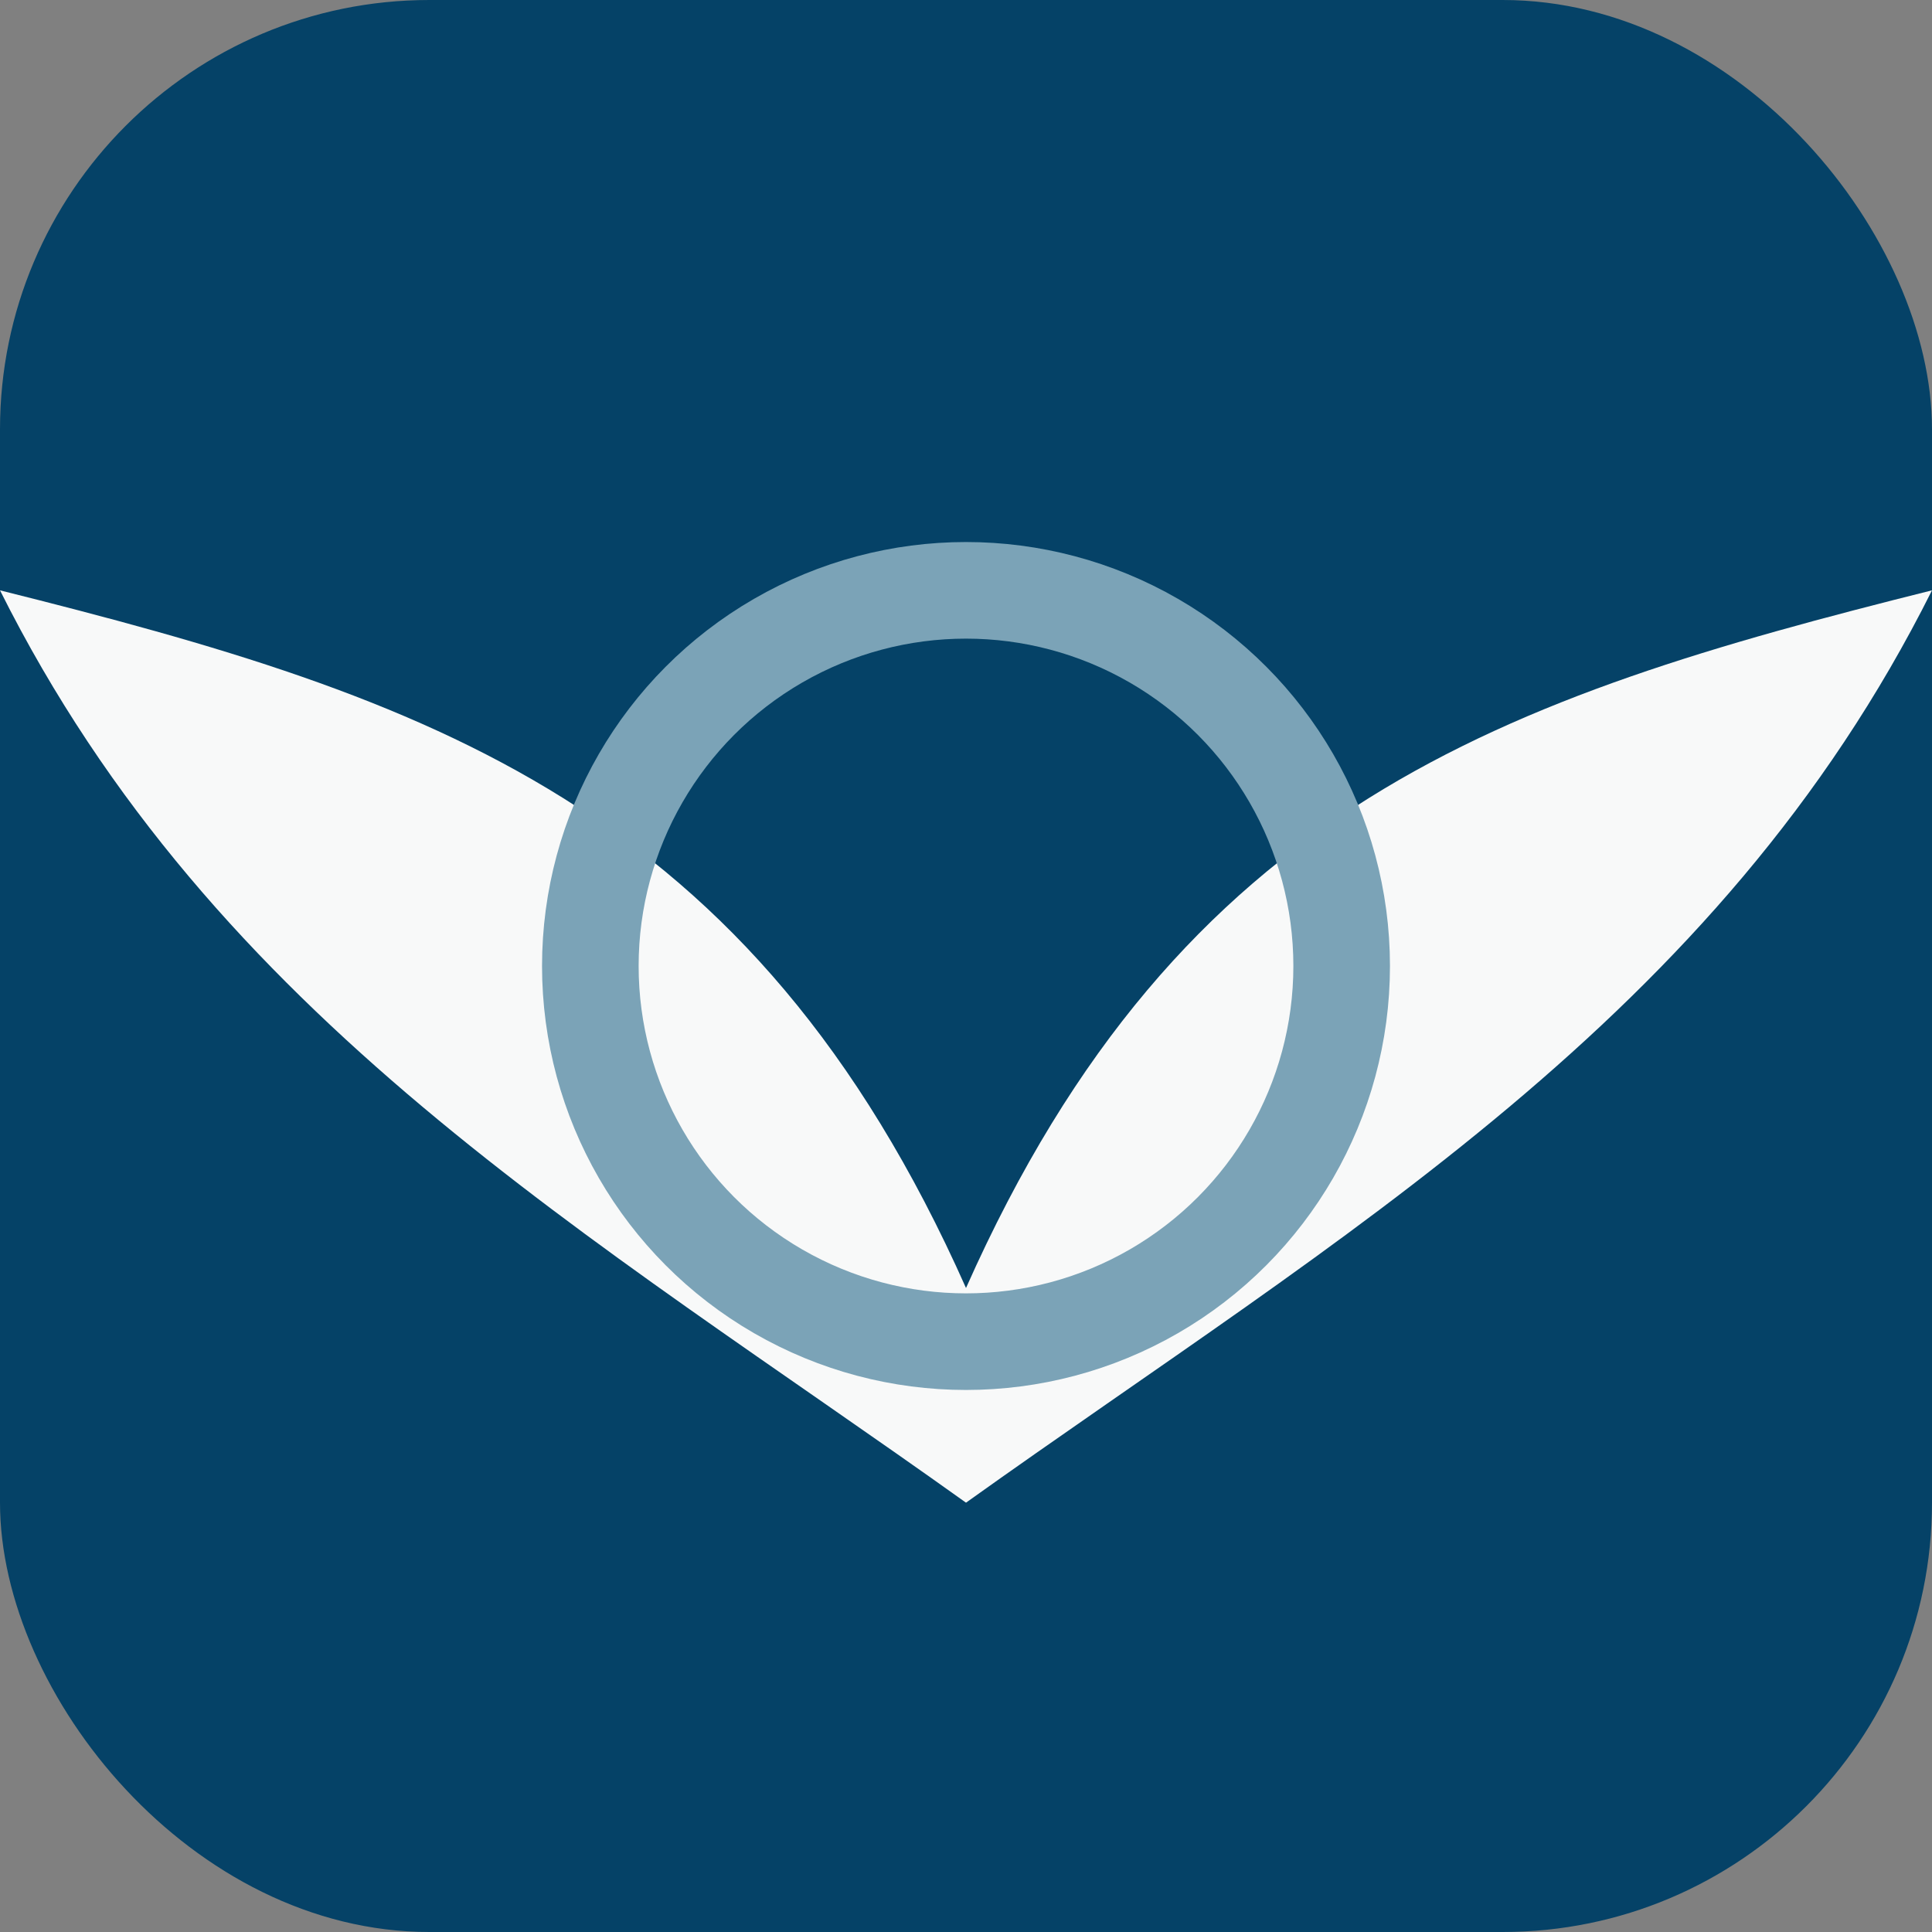
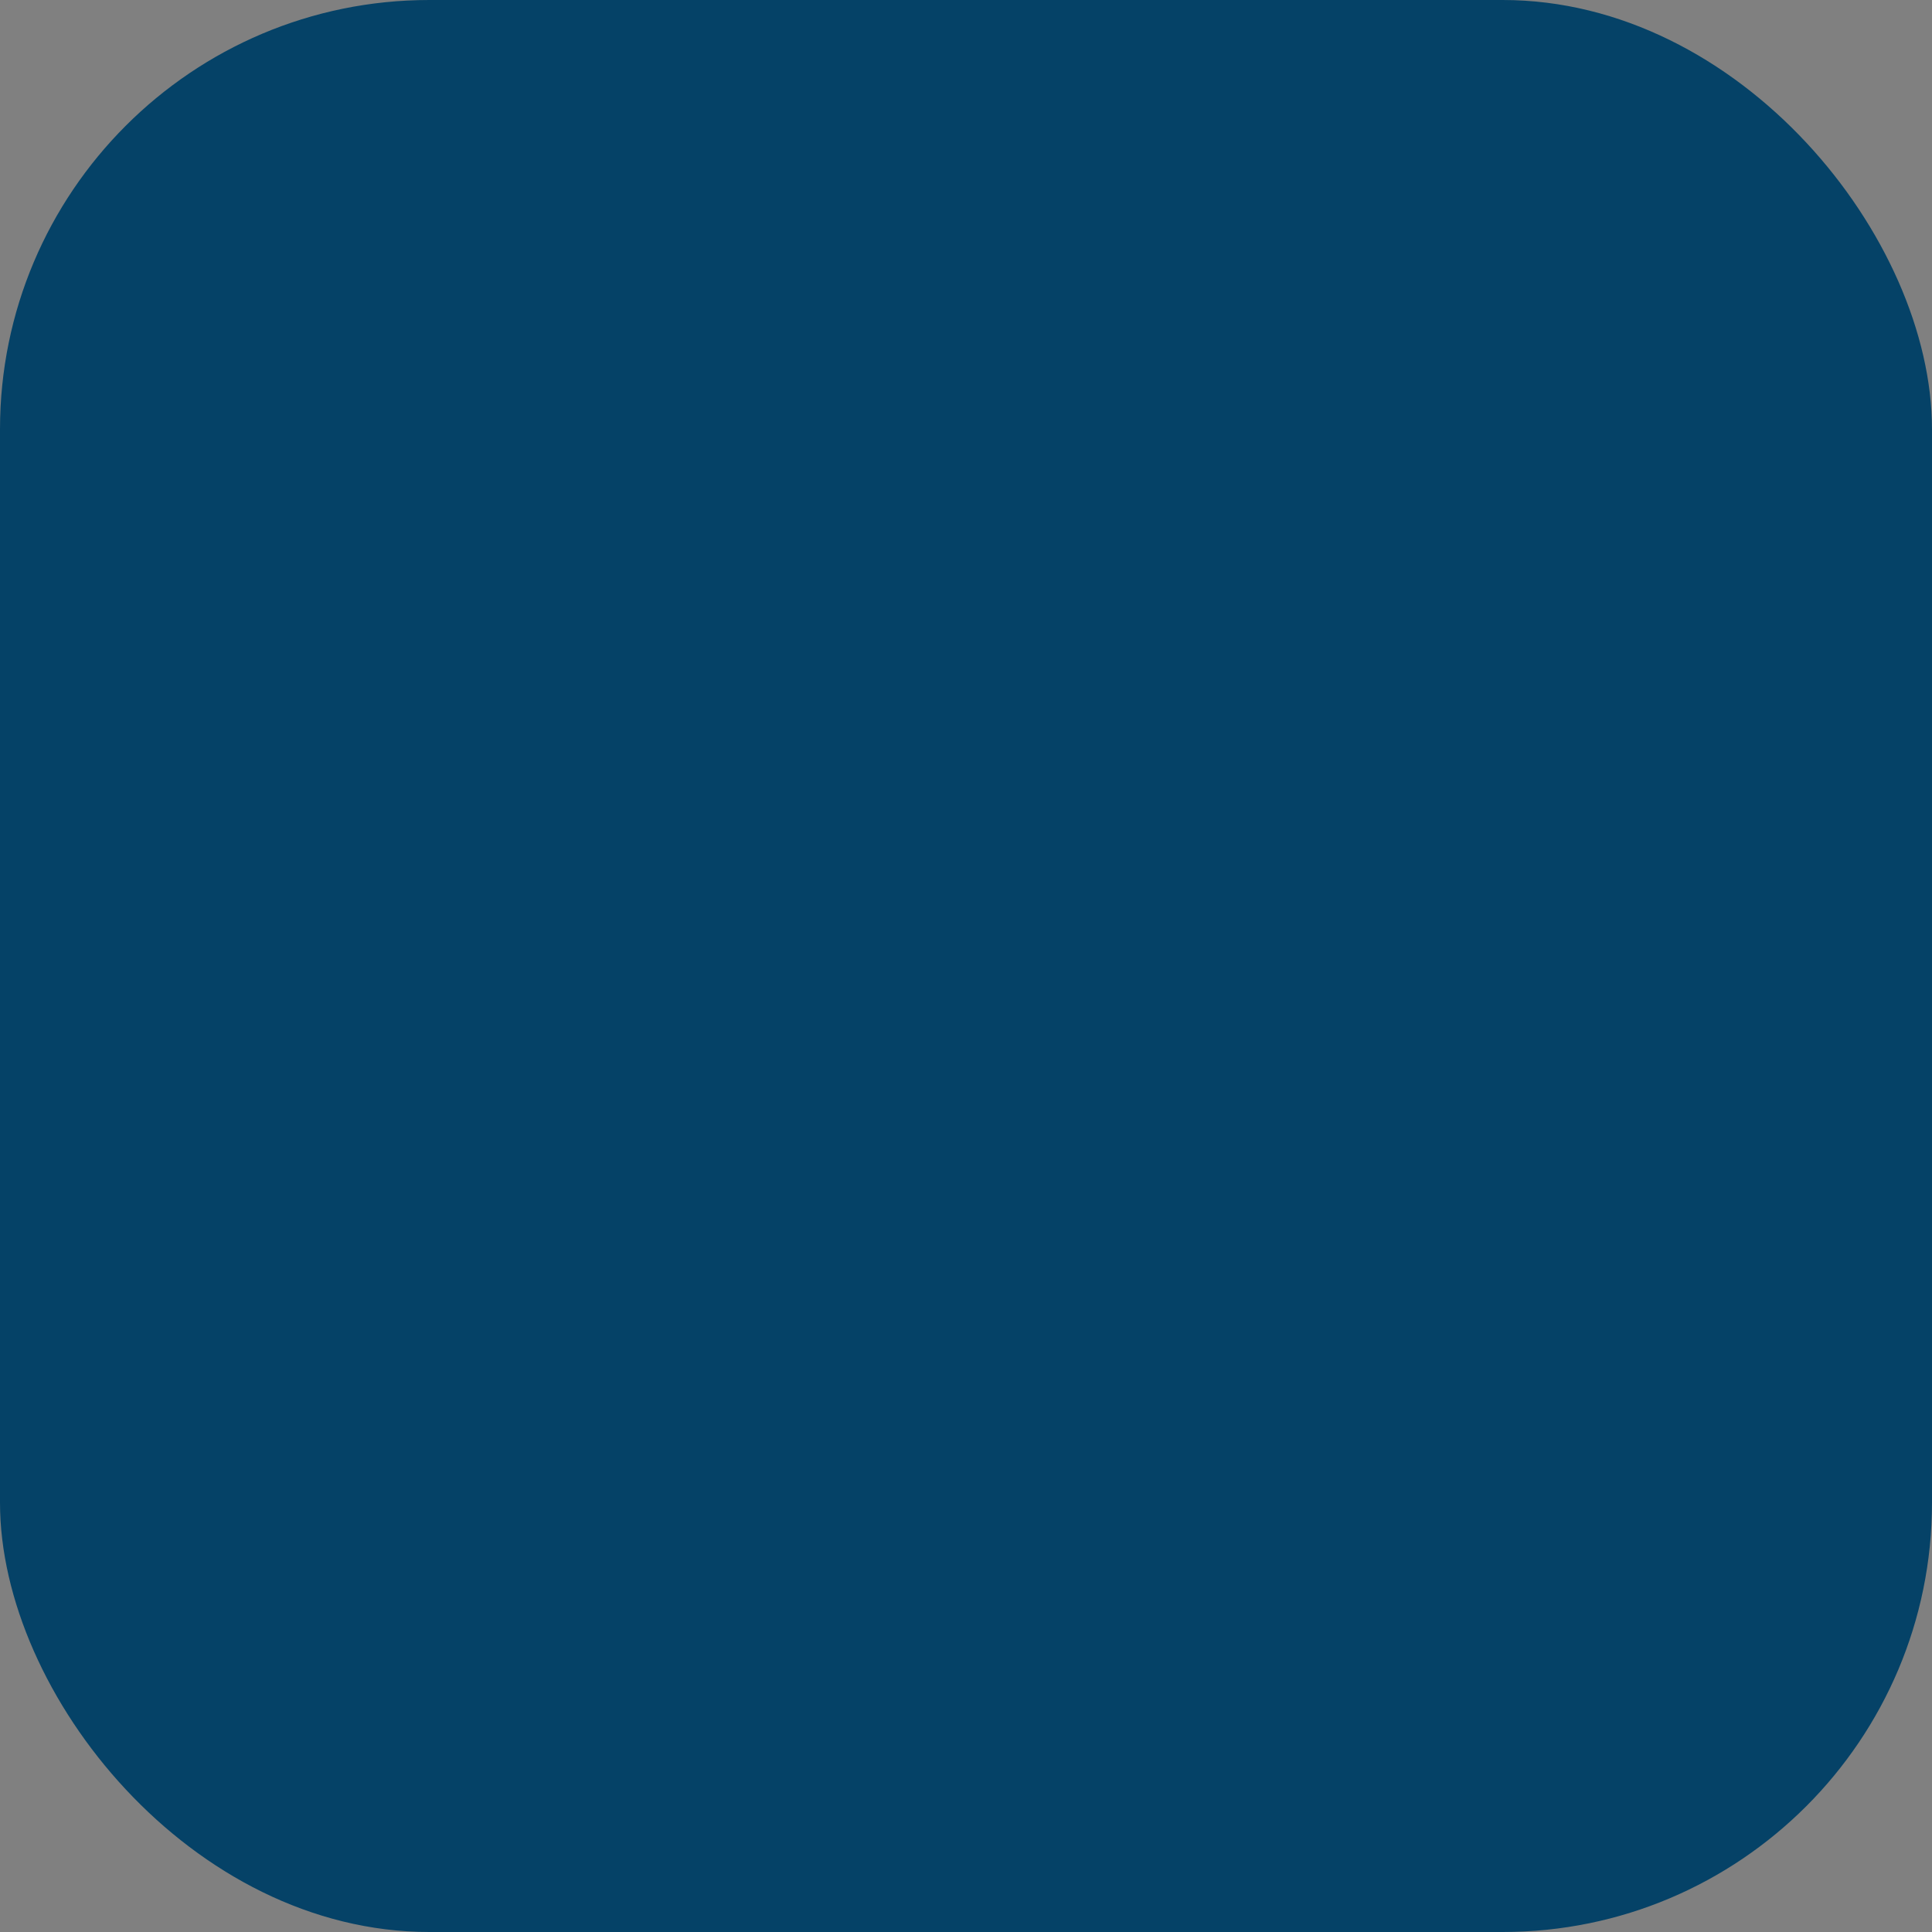
<svg xmlns="http://www.w3.org/2000/svg" width="36" height="36" viewBox="0 0 36 36">
  <rect x="0" y="0" width="36" height="36" fill="#808080" stroke="none" />
  <rect width="36" height="36" rx="8" fill="#054267" />
-   <path d="M18 28c7-5 14-9 18-17-8 2-14 4-18 13-4-9-10-11-18-13 4 8 11 12 18 17z" fill="#F8F9F9" />
-   <circle cx="18" cy="18" r="7" fill="none" stroke="#7BA3B7" stroke-width="1.8" />
</svg>